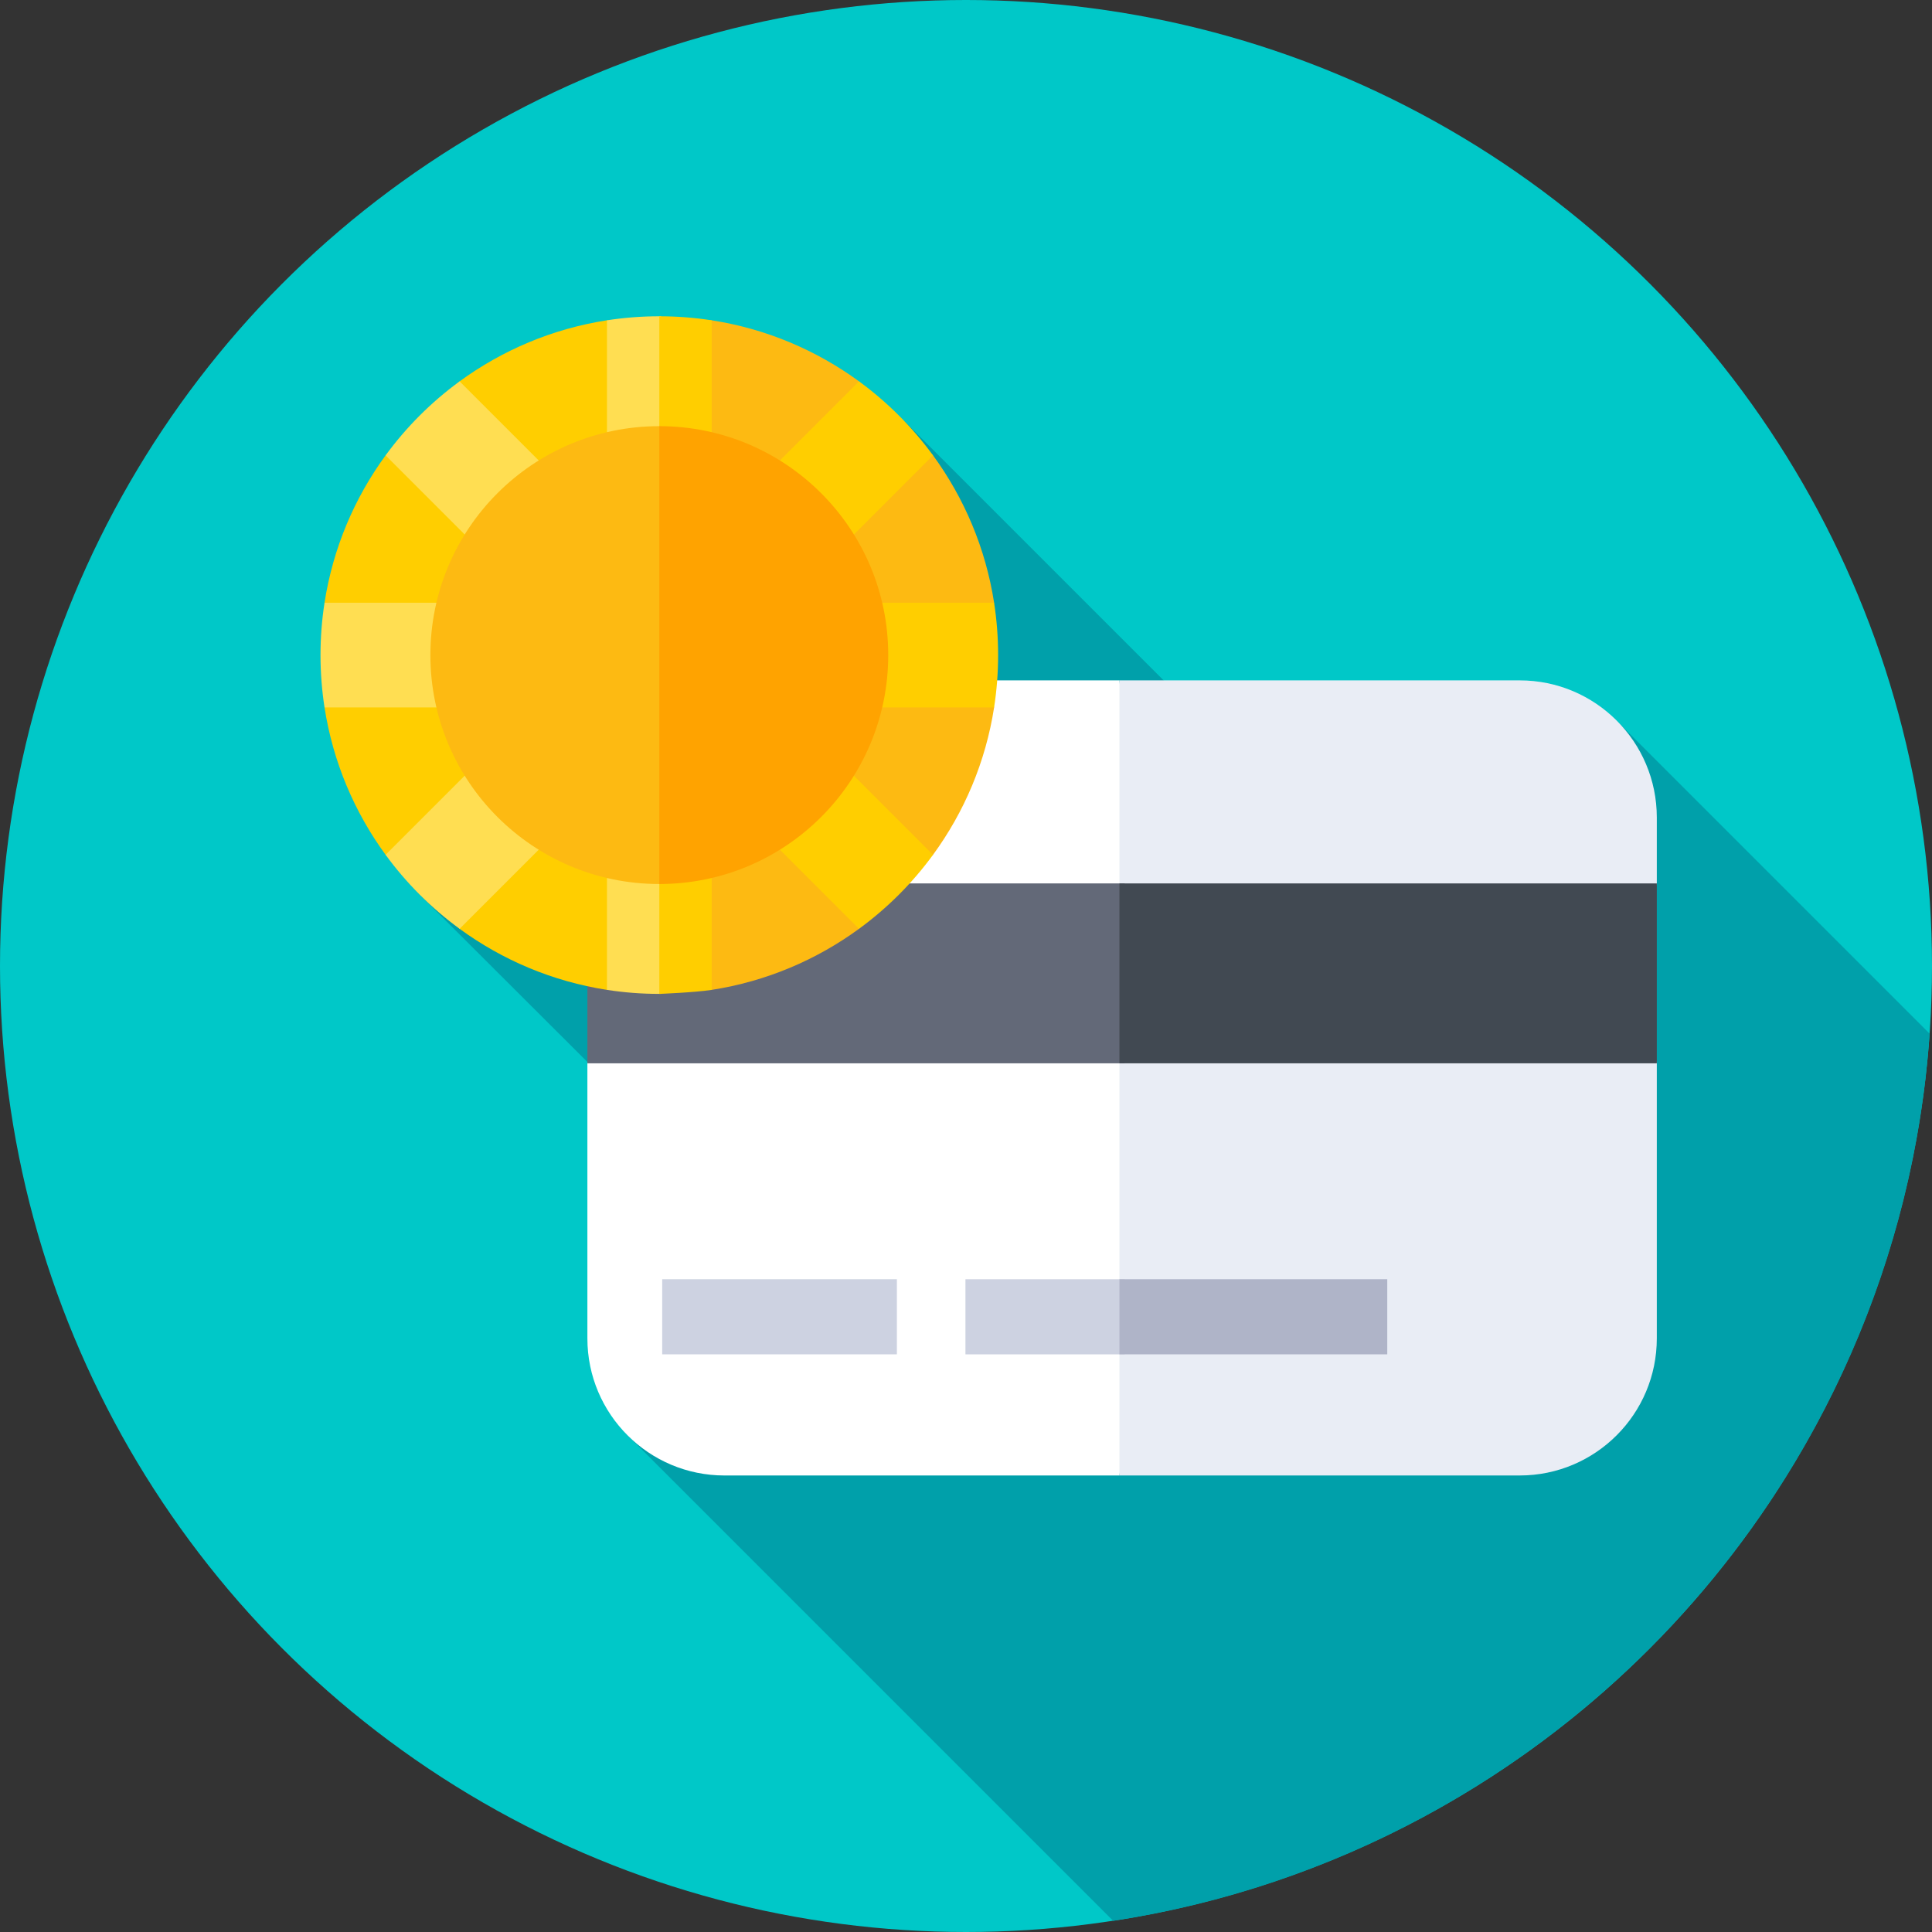
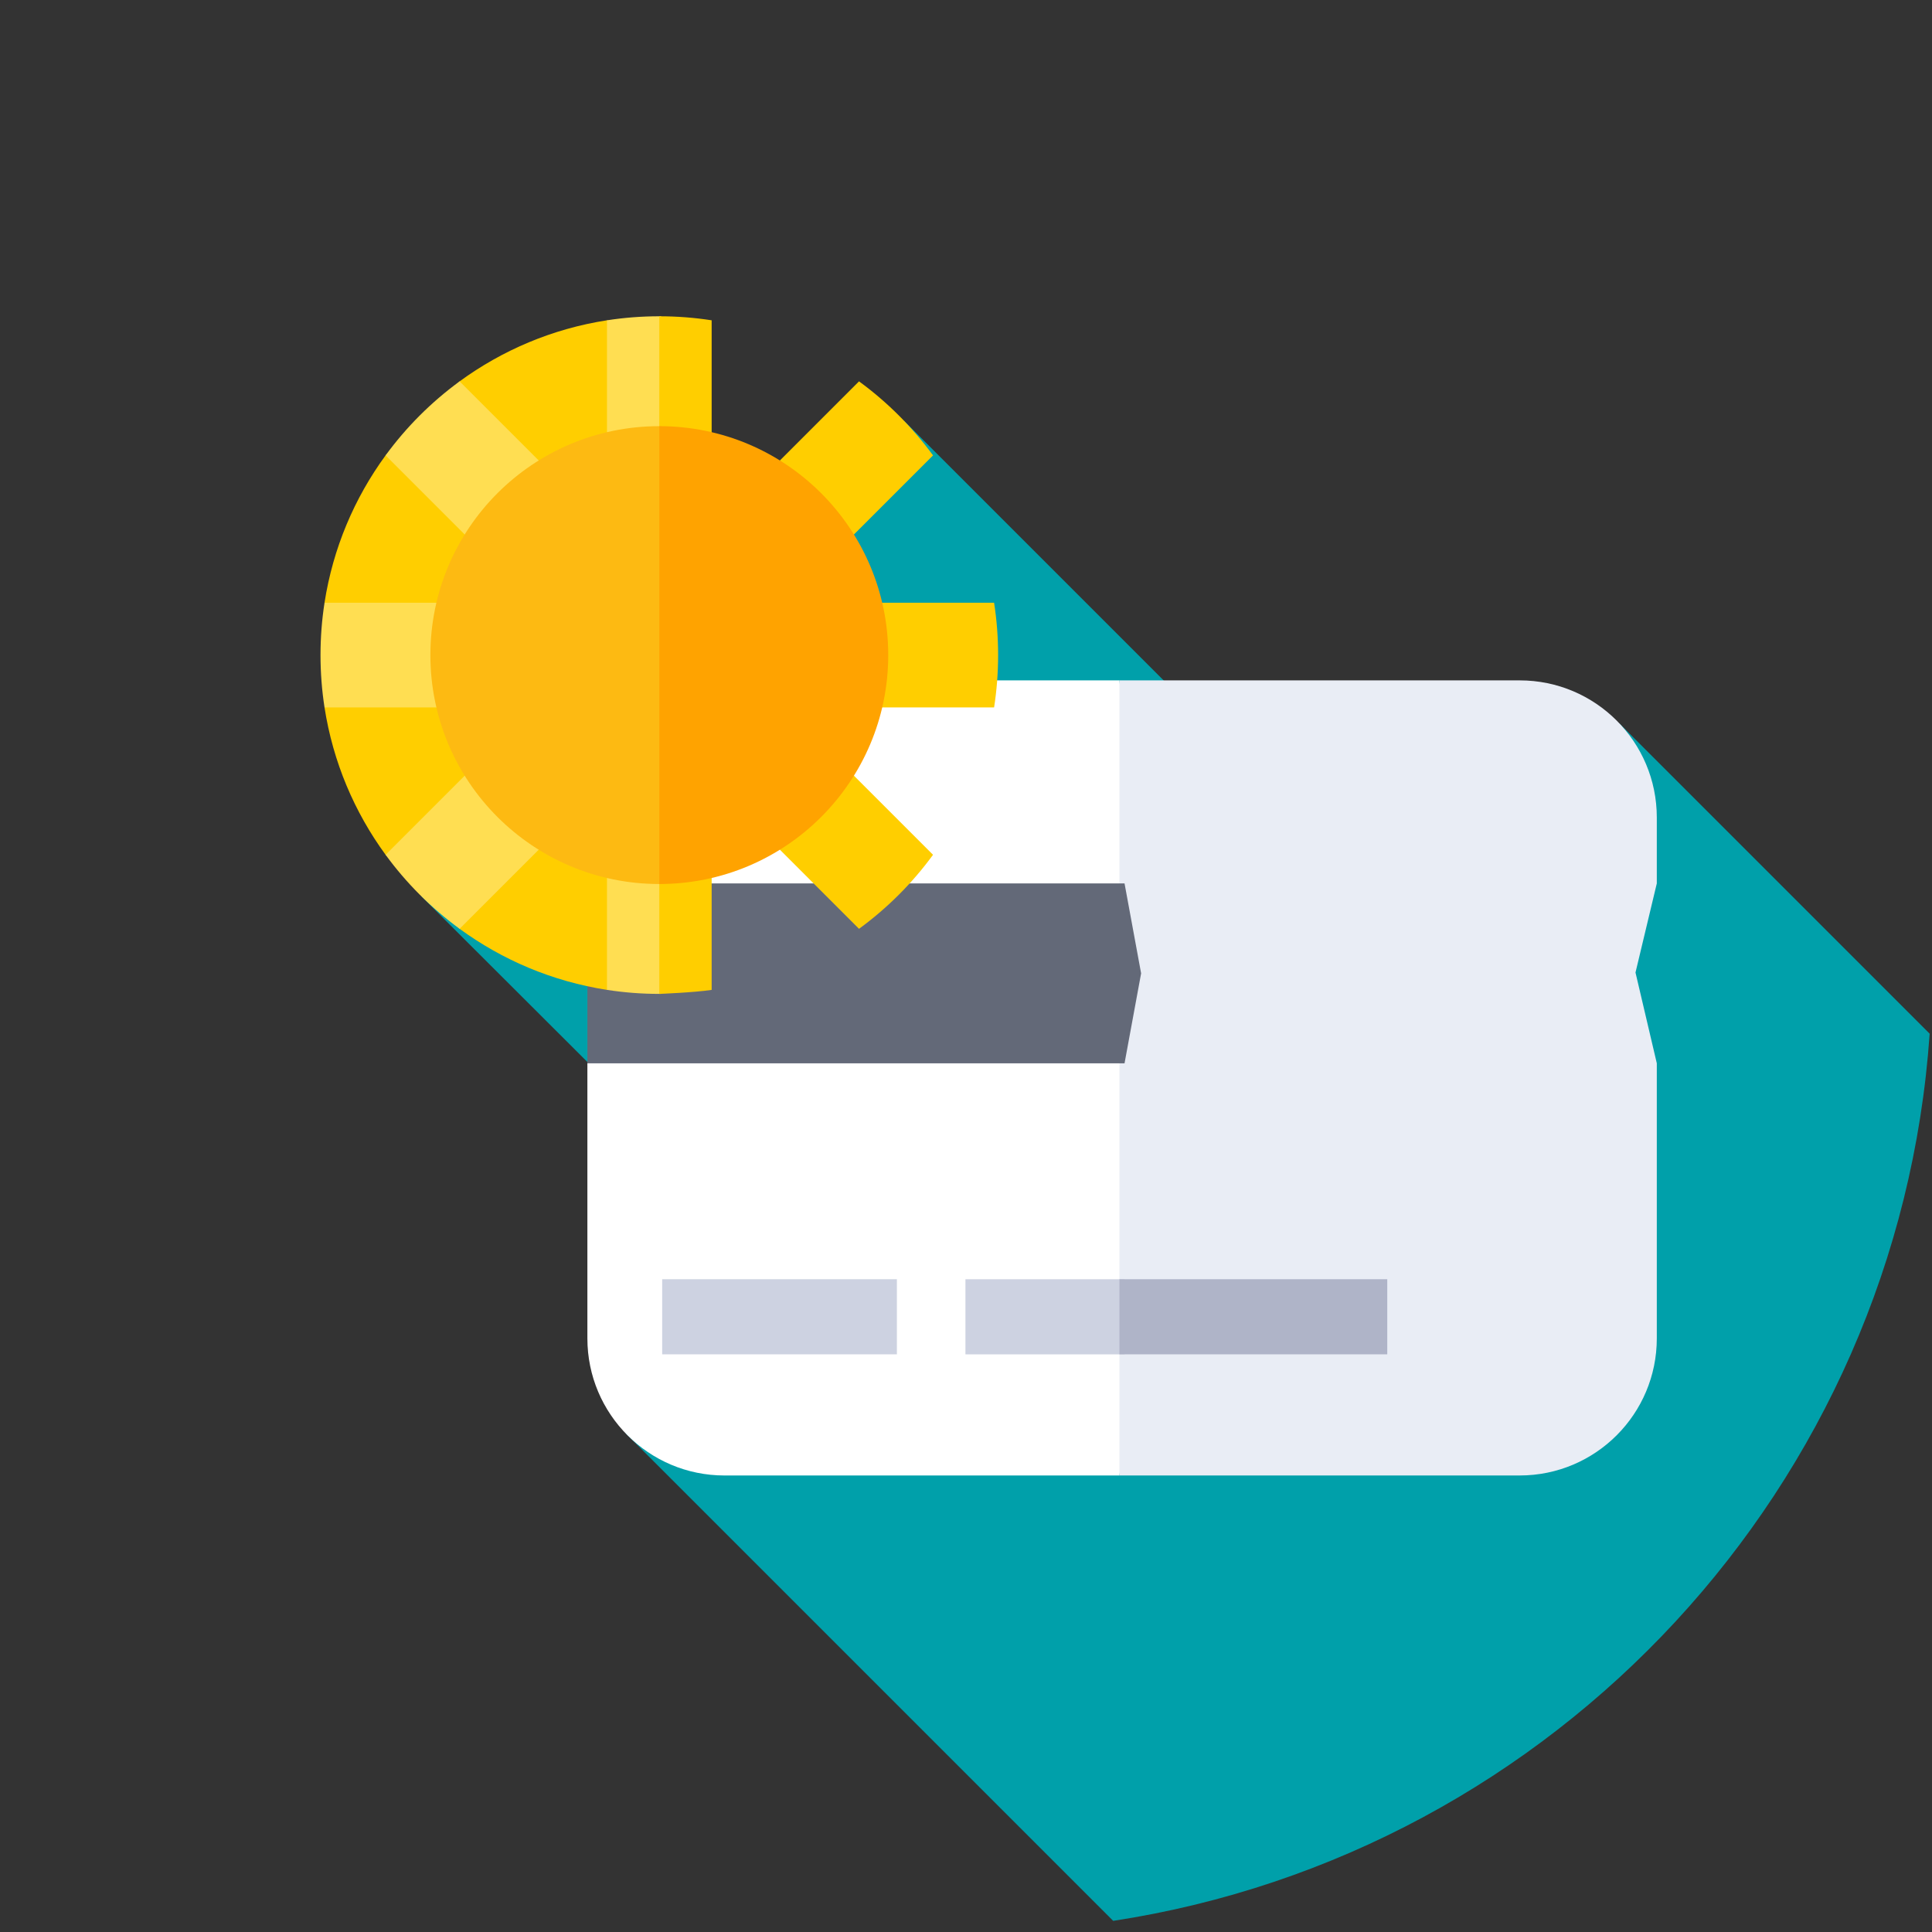
<svg xmlns="http://www.w3.org/2000/svg" id="Capa_1" enable-background="new 0 0 512 512" height="512" viewBox="0 0 512 512" width="512">
  <rect x="0" y="0" width="512" height="512" fill="#333333" stroke="none" />
  <g>
    <g>
      <g>
        <g>
          <g>
            <g>
              <g>
-                 <circle cx="256" cy="256" fill="#00c8c8" r="256" />
-               </g>
+                 </g>
            </g>
          </g>
        </g>
      </g>
    </g>
    <path d="m429.187 191.748-48.198 61.175-141.403-141.403-127.923 126 115.187 114.97-61.092 27.309 129.248 129.248c117.088-17.9 208.068-115.125 216.375-235.106z" fill="#00a0aa" />
    <g>
      <path d="m191.999 180.309c-20.067 0-36.335 16.268-36.335 36.336v17.477l11.485 23.275-11.485 24.392v72.894c0 20.068 16.268 36.335 36.335 36.335h104.663l11.352-92.073-11.352-118.635h-104.663z" fill="#fff" />
    </g>
    <g>
      <path d="m439.07 216.644c0-20.068-16.268-36.336-36.335-36.336h-106.073v210.708h106.073c20.068 0 36.335-16.268 36.335-36.335v-72.901l-5.646-24.052 5.646-23.617z" fill="#e9edf5" />
    </g>
    <g>
      <path d="m155.664 234.115v47.675h142.35l4.394-23.837-4.394-23.838z" fill="#636978" />
    </g>
    <g>
-       <path d="m296.662 234.115h142.408v47.674h-142.408z" fill="#414952" />
-     </g>
+       </g>
    <g>
      <path d="m175.484 339.007h62.204v19.905h-62.204z" fill="#cdd2e1" />
    </g>
    <g>
      <path d="m255.852 339.007v19.906h42.162l4.394-9.953-4.394-9.953z" fill="#cdd2e1" />
    </g>
    <g>
      <path d="m296.662 339.007h70.976v19.905h-70.976z" fill="#afb4c8" />
    </g>
    <g>
      <g>
        <path d="m175.543 259.923 9.619-87.487-9.443-83.679-14.864-3.876c-14.446 2.24-27.754 7.924-39.057 16.186l-19.614 19.615c-8.26 11.302-13.942 24.607-16.182 39.05l2.182 14.861-2.182 12.884c2.24 14.443 7.922 27.748 16.182 39.051l19.618 19.618c11.303 8.26 24.608 13.943 39.052 16.183z" fill="#ffce00" />
      </g>
      <g>
-         <path d="m188.596 84.882c14.442 2.24 27.746 7.921 39.048 16.179l19.625 19.625c8.257 11.299 13.937 24.6 16.178 39.038l-3.451 14.587 3.455 13.149c-2.239 14.453-7.924 27.767-16.19 39.076l-10.888 7.211-8.728 12.402c-11.302 8.259-24.607 13.94-39.05 16.18l-13.87-1.618v-175.106z" fill="#fdba12" />
-       </g>
+         </g>
      <g>
        <path d="m174.725 83.817c-4.718 0-9.35.364-13.872 1.066v55.233l-39.051-39.051c-7.507 5.487-14.131 12.11-19.618 19.618l39.051 39.051h-55.233c-.701 4.521-1.065 9.154-1.065 13.872s.364 9.35 1.065 13.872h55.233l-39.051 39.051c5.486 7.507 12.11 14.131 19.618 19.618l39.051-39.051v55.233c4.521.701 9.154 1.065 13.872 1.065.146 0 .291-.008.438-.008l10-94.751-10-84.808c-.147-.002-.292-.01-.438-.01z" fill="#ffde52" />
      </g>
      <g>
        <path d="m247.265 120.682c-5.487-7.507-12.11-14.131-19.618-19.618l-39.051 39.051v-55.232c-4.521-.701-9.154-1.066-13.872-1.066v179.576s9.351-.364 13.872-1.065v-55.233l39.051 39.051c7.508-5.486 14.131-12.11 19.618-19.618l-39.051-39.051h55.233c.701-4.521 1.065-9.154 1.065-13.872s-.364-9.35-1.065-13.872h-55.233z" fill="#ffce00" />
      </g>
      <g>
        <path d="m174.725 112.939c-33.505 0-60.667 27.161-60.667 60.667s27.161 60.667 60.667 60.667c.147 0 .291-.01.438-.011l10-63.852-10-57.459c-.147-.002-.291-.012-.438-.012z" fill="#fdba12" />
      </g>
      <g>
        <path d="m235.391 173.605c0 33.505-27.161 60.667-60.667 60.667v-121.333c33.506 0 60.667 27.161 60.667 60.666z" fill="#ffa300" />
      </g>
    </g>
  </g>
</svg>